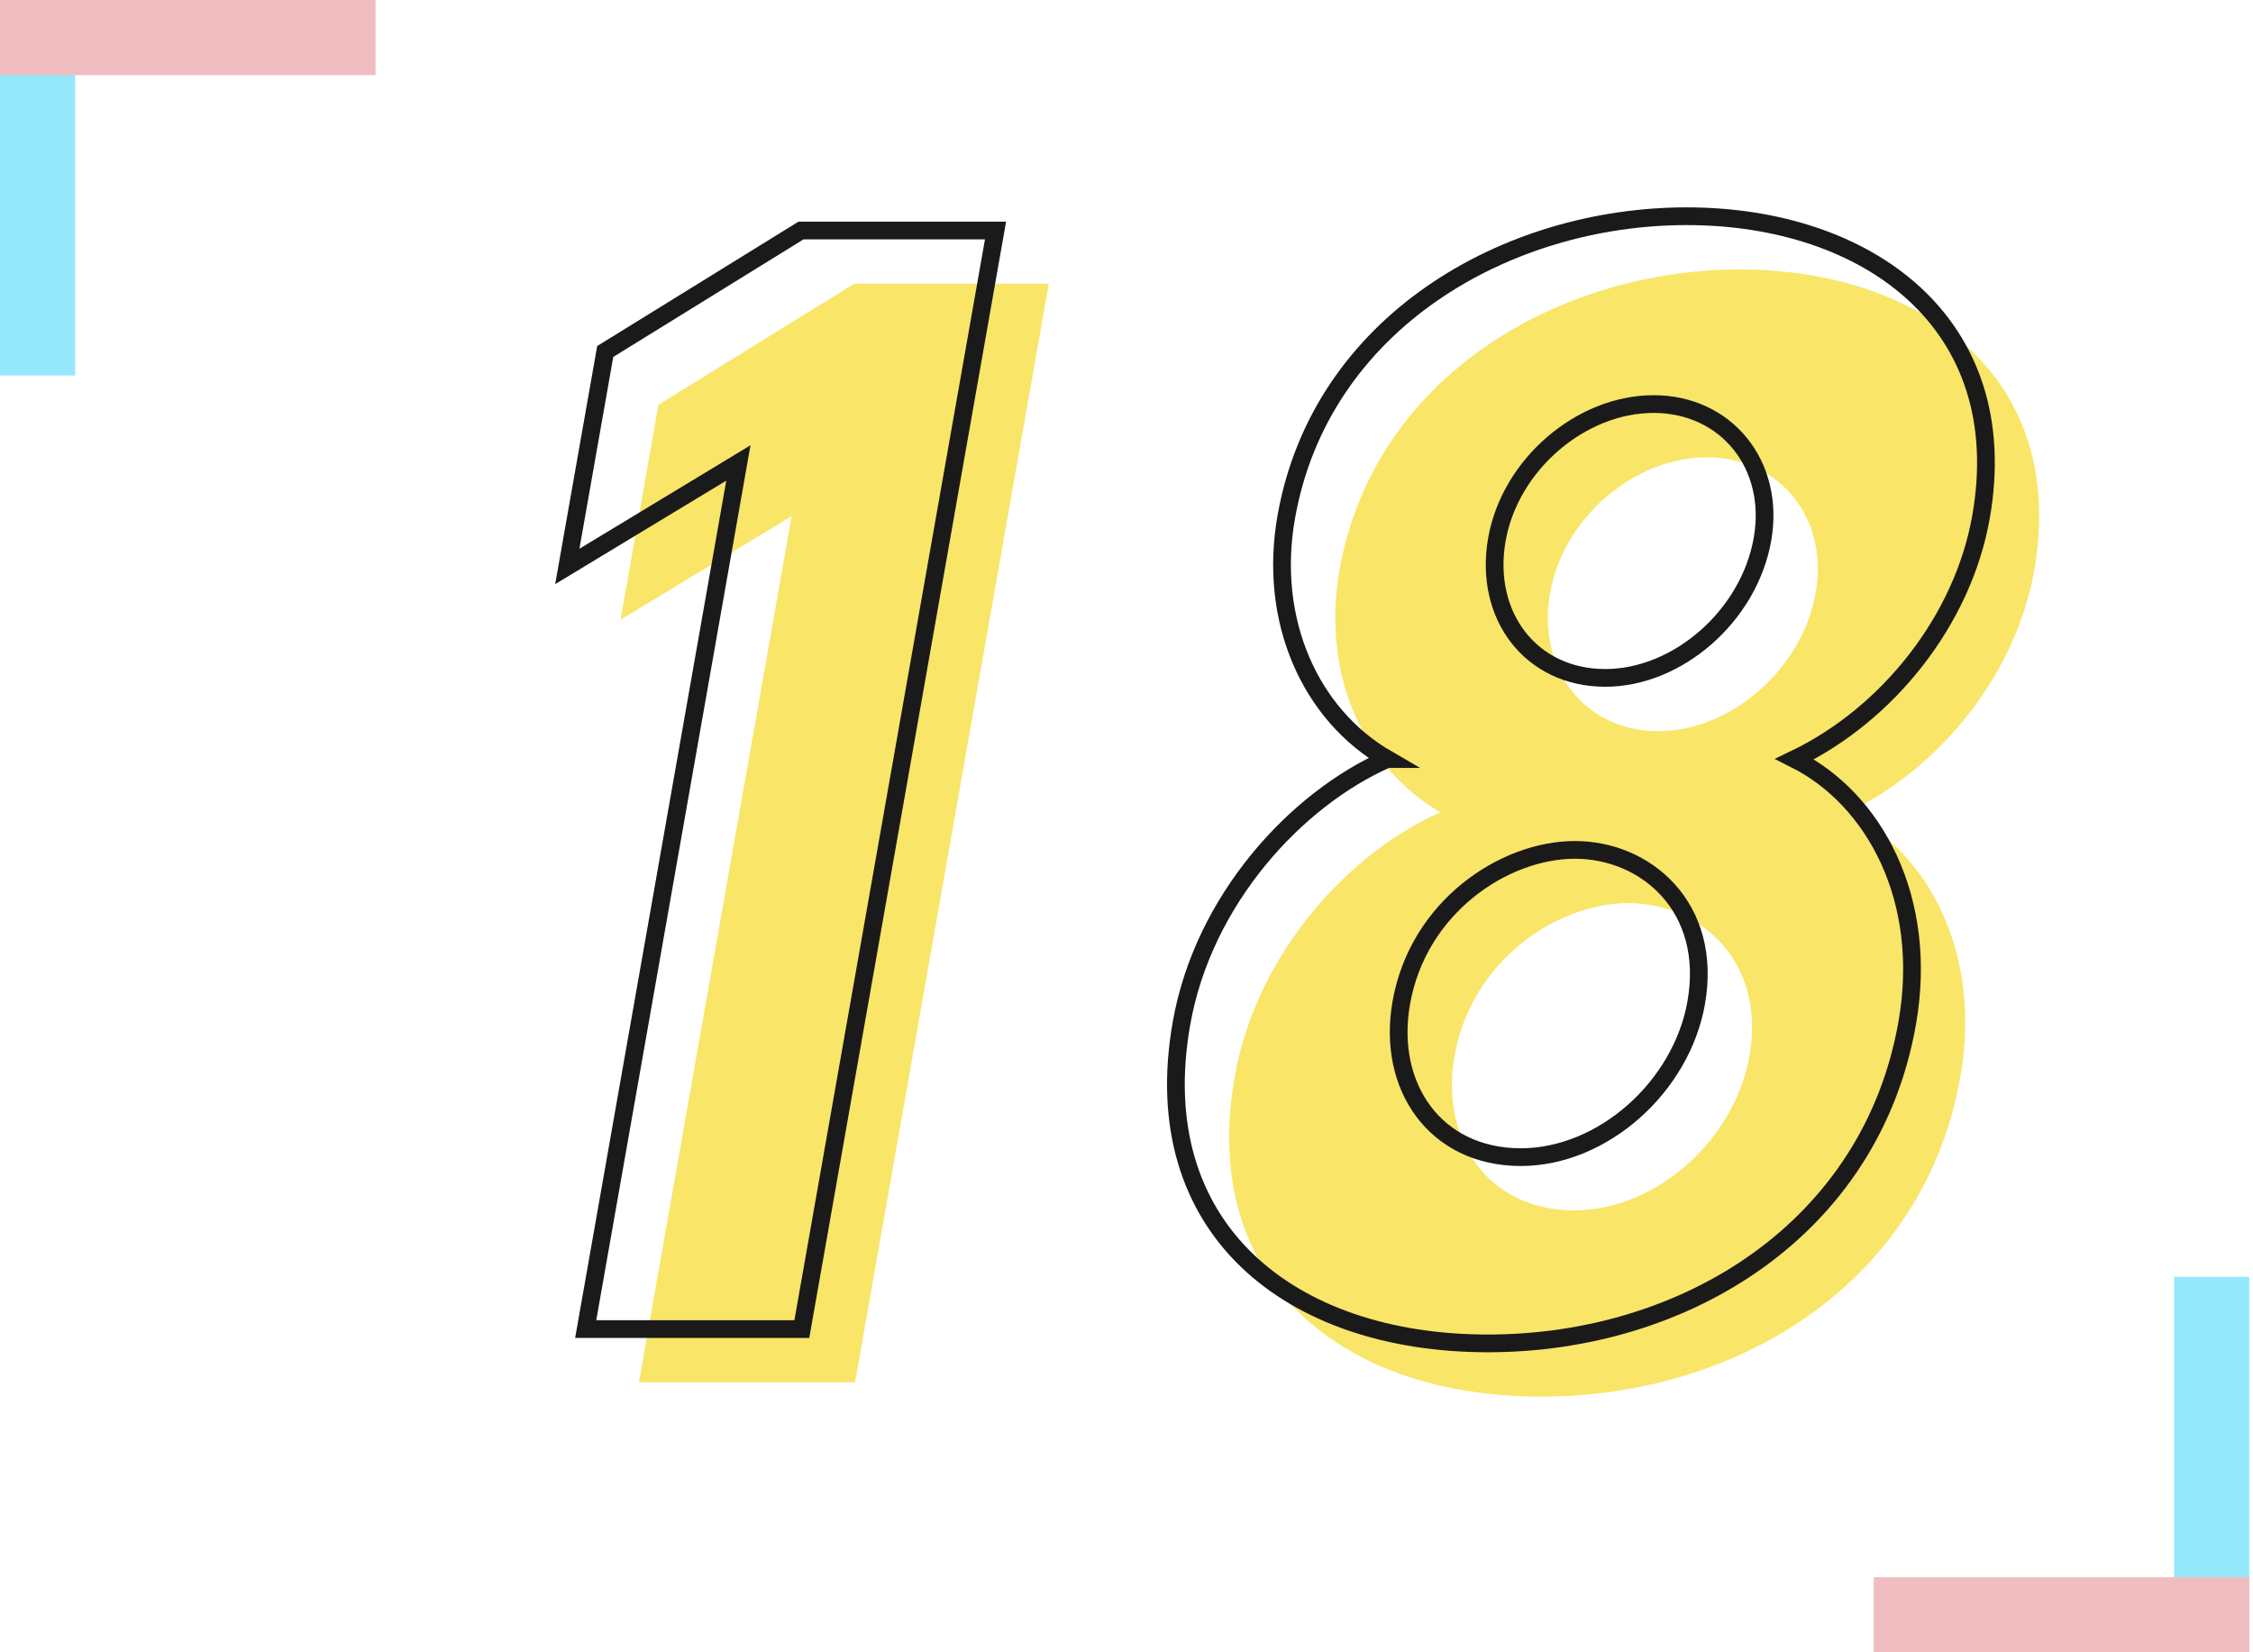
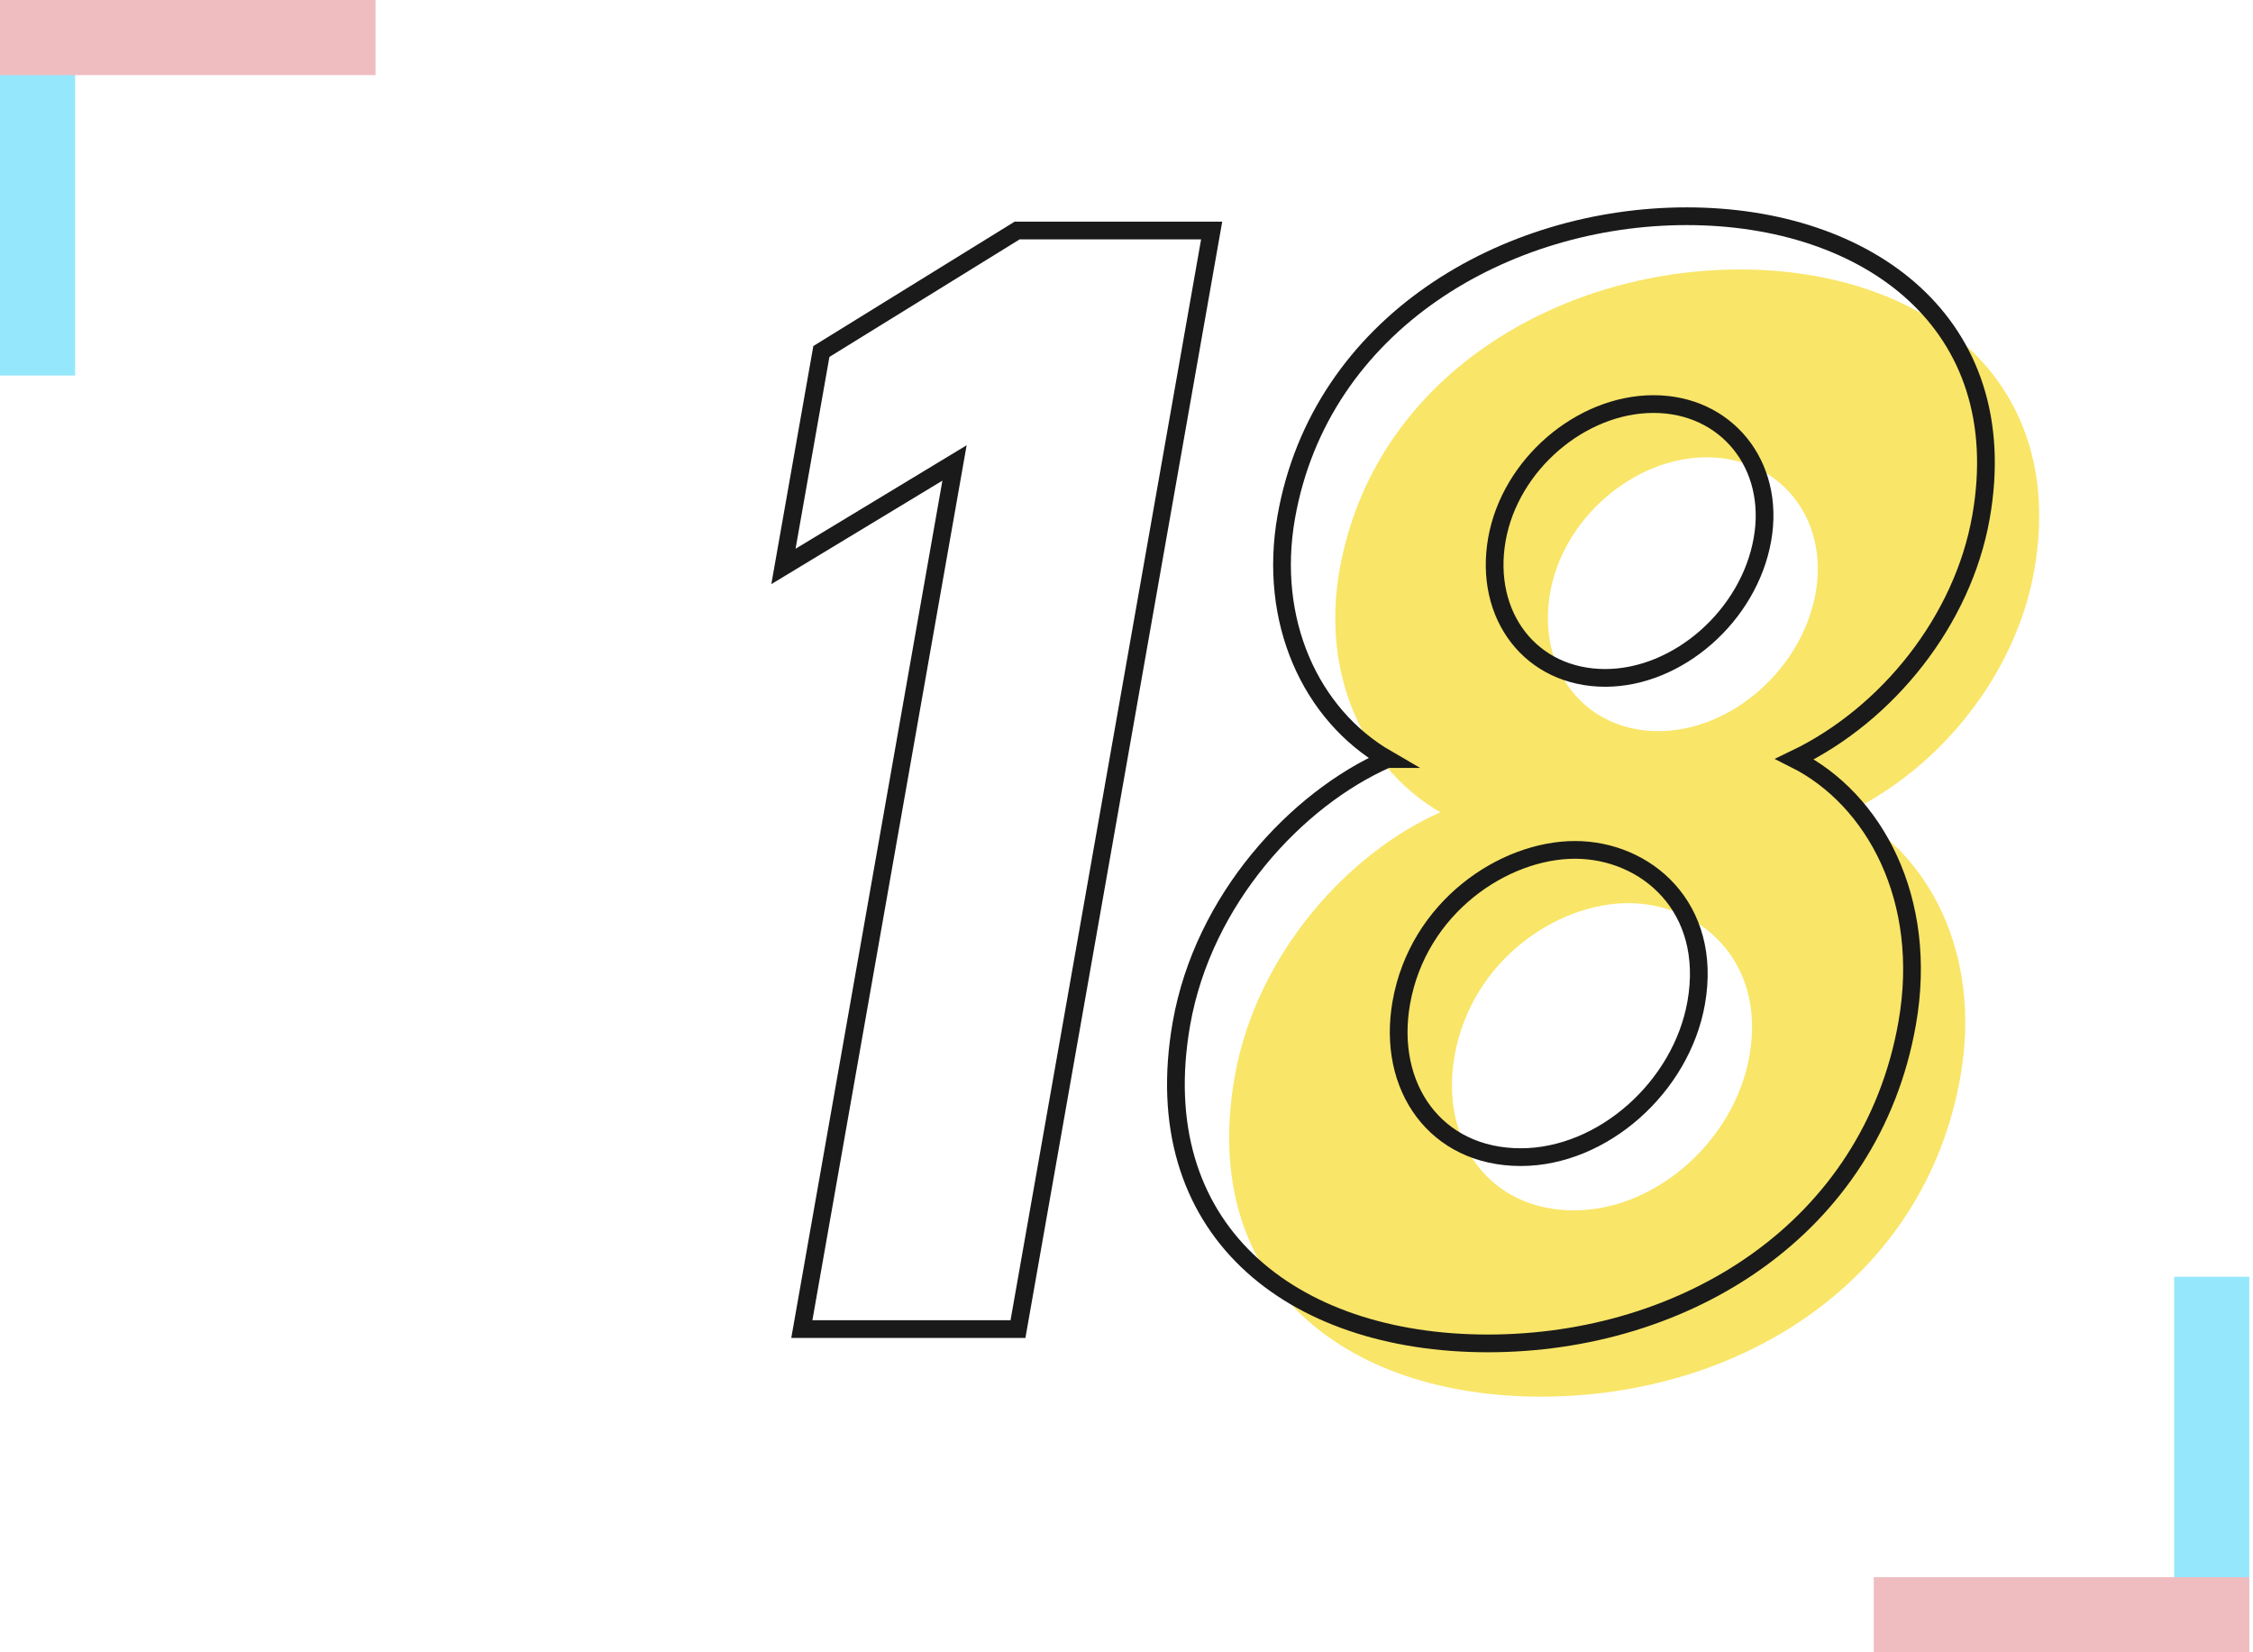
<svg xmlns="http://www.w3.org/2000/svg" viewBox="0 0 300 220">
  <defs>
    <style>.cls-1{fill:#95e7fc;}.cls-1,.cls-2{mix-blend-mode:multiply;}.cls-3{isolation:isolate;}.cls-4{fill:#f9e568;}.cls-2{fill:#efbdc0;}.cls-5{fill:none;stroke:#1a1a1a;stroke-miterlimit:10;stroke-width:2.36px;}</style>
  </defs>
  <g class="cls-3">
    <g id="p01">
-       <path class="cls-4" d="M113.86,184.05h-28.78l20.33-115.32-22.78,13.78,5.05-28.62,26.07-16.11h25.9l-25.79,146.27Z" />
      <path class="cls-4" d="M191.8,108.16c-10.26-5.94-15.87-18.44-13.44-32.22,4.56-25.86,29.27-40.06,53.32-40.06s43.75,14.2,39.19,40.06c-2.43,13.78-12.45,26.29-24.8,32.22,10.58,5.3,17.89,18.65,14.97,35.19-4.82,27.35-29.51,42.61-55.83,42.61s-45.62-15.26-40.8-42.61c2.92-16.53,15.34-29.89,27.38-35.19ZM209.59,161.16c10.9,0,21.38-9.33,23.36-20.56,2.24-12.72-6.69-20.35-16.15-20.35s-20.88,7.63-23.12,20.35c-1.98,11.24,4.6,20.56,15.91,20.56ZM220.84,97.35c9.66,0,19.14-8.27,20.93-18.44,1.76-9.96-4.84-18.02-14.5-18.02s-19.1,8.06-20.86,18.02c-1.79,10.18,4.56,18.44,14.43,18.44Z" />
-       <path class="cls-5" d="M106.77,176.96h-28.78l20.33-115.32-22.78,13.78,5.05-28.62,26.07-16.11h25.9l-25.79,146.27Z" />
+       <path class="cls-5" d="M106.77,176.96l20.33-115.32-22.78,13.78,5.05-28.62,26.07-16.11h25.9l-25.79,146.27Z" />
      <path class="cls-5" d="M184.71,101.07c-10.26-5.94-15.87-18.44-13.44-32.22,4.56-25.86,29.27-40.06,53.32-40.06s43.75,14.2,39.19,40.06c-2.43,13.78-12.45,26.29-24.8,32.22,10.58,5.3,17.89,18.65,14.97,35.19-4.82,27.35-29.51,42.61-55.83,42.61s-45.62-15.26-40.8-42.61c2.92-16.54,15.34-29.89,27.38-35.19ZM202.5,154.07c10.9,0,21.38-9.33,23.36-20.56,2.24-12.72-6.69-20.35-16.15-20.35s-20.88,7.63-23.12,20.35c-1.98,11.24,4.6,20.56,15.91,20.56ZM213.75,90.26c9.66,0,19.14-8.27,20.93-18.44,1.76-9.96-4.84-18.02-14.5-18.02s-19.1,8.05-20.86,18.02c-1.79,10.18,4.56,18.44,14.43,18.44Z" />
      <rect class="cls-1" width="10" height="50" />
      <rect class="cls-2" x="20" y="-20" width="10" height="50" transform="translate(20 30) rotate(-90)" />
      <rect class="cls-1" x="289.5" y="170" width="10" height="50" transform="translate(589 390) rotate(-180)" />
      <rect class="cls-2" x="269.5" y="190" width="10" height="50" transform="translate(489.5 -59.5) rotate(90)" />
    </g>
  </g>
</svg>